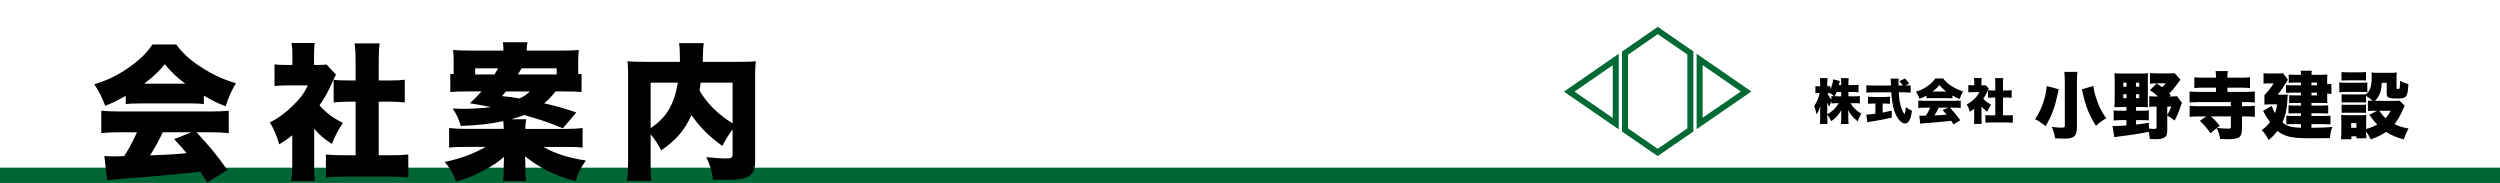
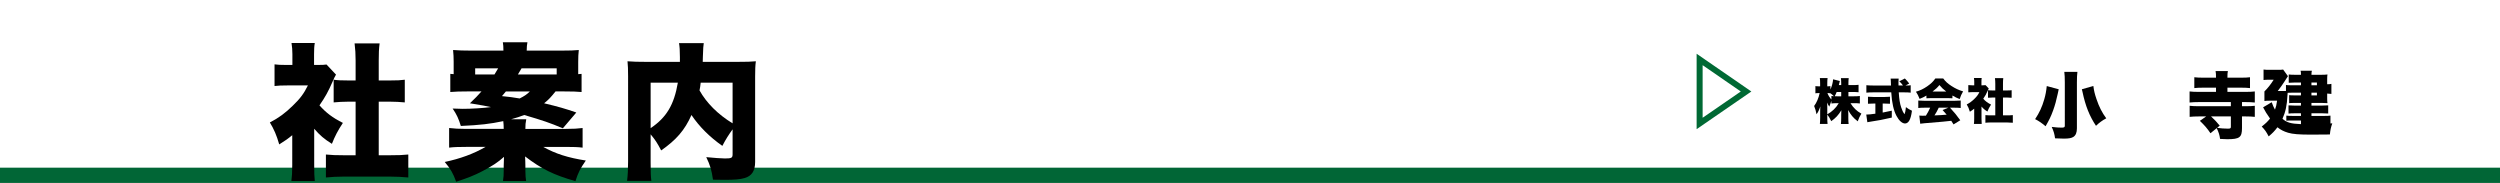
<svg xmlns="http://www.w3.org/2000/svg" version="1.1" x="0px" y="0px" width="820px" height="60px" viewBox="0 -8.804 820 60" enable-background="new 0 -8.804 820 60" xml:space="preserve">
  <defs>
</defs>
  <rect y="46.196" fill="#016636" width="820" height="5" />
  <g>
-     <path d="M41.233,22.625c-2.4,1.393-3.937,2.16-6.721,3.265c-1.2-3.072-1.968-4.608-3.6-7.057c4.417-1.344,7.201-2.688,11.041-5.28   c3.792-2.641,6-4.752,8.064-7.777h7.777c2.256,3.024,4.464,5.041,8.113,7.393c3.84,2.496,7.249,4.081,11.473,5.329   c-1.632,2.784-2.448,4.656-3.36,7.585c-2.785-1.104-4.369-1.873-7.153-3.505v2.736c-1.44-0.144-2.592-0.192-4.561-0.192H45.746   c-1.584,0-3.121,0.049-4.513,0.192V22.625z M39.073,34.579c-2.448,0-4.128,0.096-5.856,0.288v-7.345   c1.68,0.145,3.648,0.24,5.856,0.24h30.146c2.304,0,4.081-0.096,5.809-0.24v7.345c-1.728-0.192-3.36-0.288-5.809-0.288h-4.752   c4.801,5.232,6.337,7.105,10.129,12.386l-6.625,4.08c-1.104-1.729-1.104-1.729-2.256-3.553c-5.569,0.624-5.569,0.624-8.209,0.864   c-3.168,0.336-16.129,1.44-18.146,1.536c-1.68,0.145-3.024,0.288-4.225,0.48l-0.912-8.017c1.249,0.096,2.112,0.144,3.168,0.144   c0.528,0,0.528,0,3.36-0.097c1.584-2.496,2.976-5.088,4.176-7.824H39.073z M60.771,18.642c-2.832-2.112-4.56-3.792-6.72-6.385   c-2.112,2.592-3.553,3.937-6.769,6.385H60.771z M53.378,34.579c-1.152,2.545-2.736,5.377-4.176,7.585   c7.009-0.288,7.009-0.288,12.001-0.72c-1.344-1.633-2.016-2.4-4.08-4.609l5.664-2.256H53.378z" />
    <path d="M103.058,45.476c0,2.448,0.048,3.6,0.192,5.088h-7.681c0.192-1.488,0.288-2.736,0.288-5.28V35.54   c-1.392,1.151-2.208,1.728-4.272,3.023c-0.864-3.023-1.728-4.992-3.072-7.201c2.976-1.535,5.088-3.119,7.489-5.472   c2.4-2.304,3.648-3.937,4.992-6.673h-6.769c-1.872,0-3.024,0.048-4.176,0.192v-7.105c1.104,0.144,1.92,0.192,3.696,0.192h2.16   V8.945c0-1.296-0.096-2.448-0.288-3.648h7.633c-0.192,1.104-0.24,2.16-0.24,3.696v3.504h1.296c1.488,0,2.208-0.048,2.784-0.144   l3.12,3.312c-0.528,0.912-0.672,1.248-1.104,2.256c-1.392,3.216-2.448,5.136-4.32,7.825c2.112,2.399,4.32,4.08,7.681,5.76   c-1.68,2.545-2.64,4.416-3.601,6.865c-2.592-1.633-3.888-2.736-5.808-4.945V45.476z M124.227,42.116h3.84   c2.592,0,4.033-0.049,5.857-0.24v7.536c-2.017-0.191-3.937-0.287-5.809-0.287h-15.602c-1.824,0-3.792,0.096-5.616,0.287v-7.536   c1.872,0.191,3.36,0.24,5.76,0.24h3.984v-17.57h-2.496c-1.632,0-3.168,0.097-4.705,0.24v-7.44c1.296,0.192,2.64,0.24,4.705,0.24   h2.496v-6.48c0-2.304-0.096-3.648-0.336-5.665h8.208c-0.24,1.872-0.288,3.168-0.288,5.665v6.48h3.792   c2.304,0,3.313-0.048,4.752-0.24v7.44c-1.584-0.144-3.072-0.24-4.752-0.24h-3.792V42.116z" />
    <path d="M148.8,14.849v-3.408c0-1.536-0.048-2.304-0.192-3.84c1.872,0.144,3.457,0.192,5.761,0.192h10.753   c0-1.344-0.048-1.824-0.192-2.736h8.065c-0.144,0.72-0.24,1.632-0.24,2.736h11.569c2.64,0,3.888-0.048,5.521-0.192   c-0.144,1.344-0.192,2.256-0.192,3.936v3.121c0,0.432,0,0.576,0,0.864c0.528-0.048,0.672-0.048,1.104-0.096v5.952   c-1.488-0.144-3.072-0.192-5.665-0.192h-2.88c-1.584,1.968-2.16,2.592-3.744,3.888c4.8,1.152,6.816,1.729,10.561,3.024   l-4.416,5.185c-4.321-1.824-6.481-2.544-12.673-4.368c-1.392,0.527-2.448,0.912-4.272,1.393h4.944   c-0.24,1.248-0.288,1.728-0.288,3.168h13.201c2.496,0,4.08-0.096,5.568-0.289v6.434c-1.536-0.192-2.88-0.24-5.568-0.24h-7.345   c4.032,2.256,8.112,3.553,13.969,4.465c-1.824,2.64-2.497,3.936-3.409,6.768c-7.104-2.016-11.185-4.032-16.513-8.112   c0.048,1.151,0.096,2.017,0.096,3.072v1.584c0,1.44,0.096,2.544,0.24,3.408h-7.584c0.192-1.152,0.24-2.064,0.24-3.408V45.62   c0-0.96,0.048-2.016,0.096-2.977c-1.968,1.776-4.032,3.121-7.104,4.705c-2.544,1.344-4.993,2.304-8.593,3.456   c-0.96-2.688-1.824-4.225-3.745-6.48c5.041-1.056,9.505-2.688,13.394-4.944h-6.337c-2.64,0-4.032,0.048-5.616,0.24v-6.434   c1.68,0.193,3.216,0.289,5.472,0.289h12.433c0-1.104-0.048-1.633-0.144-2.545c-4.32,0.912-7.584,1.297-13.921,1.584   c-0.72-2.352-1.344-3.744-2.688-5.712c1.44,0.048,2.544,0.096,3.313,0.096c2.832,0,6.721-0.239,9.265-0.575   c-2.064-0.433-2.064-0.433-6.913-1.249c1.872-1.776,2.496-2.448,3.792-3.888h-4.513c-2.448,0-4.128,0.048-5.712,0.192v-5.952   c0.48,0.048,0.576,0.048,1.104,0.096V14.849z M162.194,15.617c0.48-0.768,0.72-1.152,1.2-2.016h-7.537v2.016H162.194z    M165.938,21.186c-0.48,0.576-0.672,0.816-1.296,1.536c2.496,0.24,3.456,0.385,5.808,0.769c1.584-0.815,2.208-1.2,3.36-2.304   H165.938z M182.595,15.617v-2.016h-11.521c-0.528,0.912-0.768,1.296-1.2,2.016H182.595z" />
    <path d="M240.291,33.619c-1.344,1.872-2.208,3.216-3.36,5.425c-4.128-2.881-7.632-6.385-10.129-10.129   c-2.208,4.992-4.992,8.16-9.937,11.617c-1.344-2.545-1.873-3.361-3.457-5.281v9.169c0,3.217,0.048,4.705,0.24,6.097h-7.969   c0.24-1.776,0.336-3.84,0.336-6.336V16.241c0-2.256-0.048-3.552-0.192-4.944c1.968,0.144,3.312,0.192,6.336,0.192h10.849   c0-0.672,0-0.912,0-1.584c0-2.16-0.096-3.408-0.288-4.561h8.113c-0.144,1.152-0.192,1.296-0.288,4.464c0,0.528,0,0.72-0.048,1.68   h11.281c3.264,0,4.464-0.048,6.145-0.192c-0.192,1.44-0.24,2.736-0.24,5.041v27.986c0,2.928-1.104,4.608-3.456,5.28   c-1.488,0.433-3.265,0.576-6.481,0.576c-1.104,0-1.104,0-3.888-0.048c-0.432-3.12-0.96-4.801-2.208-7.393   c2.544,0.239,4.896,0.432,6.145,0.432c2.16,0,2.496-0.192,2.496-1.392V33.619z M213.409,33.235   c5.185-3.504,7.681-7.633,8.929-14.93h-8.929V33.235z M229.826,18.305c-0.144,1.249-0.192,1.632-0.384,2.544   c2.304,4.128,6.049,7.873,10.849,10.801V18.305H229.826z" />
  </g>
  <path d="M606.279,22.783h1.887c0.814,0,1.342-0.031,1.869-0.096v2.444c-0.559-0.063-1.103-0.096-1.885-0.096h-1.199  c0.464,0.768,0.991,1.406,1.631,2.028c0.574,0.544,1.053,0.895,1.948,1.406c-0.56,0.928-0.767,1.374-1.198,2.524  c-1.375-1.038-2.348-2.188-3.132-3.707c0.032,0.512,0.049,1.022,0.049,1.423v1.134c0,0.768,0.03,1.486,0.096,2.029h-2.524  c0.063-0.574,0.096-1.262,0.096-2.029v-0.974c0-0.432,0.017-0.912,0.048-1.518c-0.942,1.581-1.917,2.619-3.322,3.579  c-0.464-0.96-0.751-1.471-1.296-2.157v1.022c0,0.83,0.033,1.485,0.098,2.061h-2.523c0.063-0.559,0.094-1.278,0.094-2.061V27.64  c0-0.353,0.017-0.975,0.049-1.533c-0.367,1.117-0.75,1.916-1.246,2.571c-0.192-1.038-0.4-1.772-0.783-2.716  c0.783-1.022,1.486-2.652,1.806-4.233h-0.367c-0.479,0-0.735,0.015-1.022,0.079v-2.38c0.271,0.064,0.543,0.08,1.022,0.08h0.526  V18.47c0-0.735-0.031-1.23-0.096-1.662h2.541c-0.064,0.432-0.098,0.943-0.098,1.662v1.038h0.289c0.336,0,0.463-0.016,0.734-0.063  v1.119c0.512-1.135,0.831-2.365,0.879-3.356l2.221,0.56c-0.063,0.208-0.112,0.398-0.24,0.942c-0.031,0.112-0.031,0.128-0.096,0.399  h0.783v-0.669c0-0.688-0.032-1.135-0.096-1.614h2.557c-0.064,0.447-0.098,0.926-0.098,1.614v0.669h1.455  c0.848,0,1.342-0.031,1.869-0.095v2.444c-0.592-0.064-1.086-0.095-1.885-0.095h-1.439V22.783z M599.346,28.694  c0.816-0.447,1.391-0.879,2.095-1.533c0.655-0.622,1.103-1.183,1.677-2.125h-0.527c-0.751,0-1.453,0.032-1.885,0.112v-0.895  c-0.256,0.622-0.527,1.373-0.688,1.917c-0.335-0.479-0.479-0.768-0.702-1.343c0.017,0.432,0.03,1.039,0.03,1.631V28.694z   M600.705,22.672c0.335,0.063,0.432,0.063,0.83,0.095c-0.383-0.383-0.734-0.687-1.166-0.99v0.016  c-0.224-0.048-0.432-0.063-0.687-0.063h-0.287c0.318,0.83,0.767,1.534,1.31,2.109V22.672z M602.43,21.362  c-0.223,0.575-0.334,0.813-0.654,1.405c0.335,0.016,0.494,0.016,0.814,0.016h1.326v-1.42H602.43z" />
  <path d="M614.454,25.165c-0.574,0-1.263,0.031-1.757,0.063v-2.302c0.383,0.048,1.086,0.081,1.82,0.081h3.611  c0.719,0,1.406-0.033,1.789-0.081v2.302c-0.494-0.032-1.183-0.063-1.771-0.063h-0.625v2.955c1.007-0.177,1.598-0.305,2.988-0.623  v2.269c-2.988,0.687-4.521,0.974-6.918,1.325c-0.527,0.08-0.782,0.112-1.102,0.192l-0.352-2.508c0.639,0,1.533-0.081,2.986-0.288  v-3.322H614.454z M625.159,19.237c0.782,0,1.181-0.016,1.549-0.08v2.429c-0.495-0.064-1.214-0.097-2.076-0.097h-1.838  c0.144,2.301,0.368,3.659,0.782,4.905c0.337,1.022,0.639,1.646,1.119,2.269c0.207-0.511,0.336-1.182,0.447-2.332  c0.639,0.495,1.197,0.83,1.981,1.182c-0.224,1.63-0.479,2.556-0.911,3.29c-0.352,0.576-0.831,0.896-1.357,0.896  c-0.928,0-1.98-0.926-2.797-2.477c-0.958-1.805-1.517-4.266-1.725-7.732h-6.088c-0.75,0-1.373,0.032-2.076,0.097v-2.445  c0.543,0.064,1.215,0.096,2.076,0.096h6.008c-0.063-1.807-0.063-1.807-0.129-2.252h2.637c-0.047,0.302-0.063,0.59-0.063,0.942  c0,0.144,0,0.479,0.017,1.31h1.469c-0.543-0.718-0.654-0.847-1.215-1.375l1.822-0.927c0.814,0.848,0.814,0.848,1.438,1.661  l-1.245,0.64H625.159z" />
  <path d="M631.863,22.543c-0.799,0.464-1.31,0.72-2.237,1.087c-0.398-1.022-0.655-1.533-1.197-2.349  c1.47-0.447,2.396-0.895,3.675-1.757c1.262-0.879,1.996-1.583,2.684-2.589h2.588c0.751,1.006,1.486,1.678,2.699,2.461  c1.279,0.83,2.413,1.358,3.819,1.772c-0.543,0.928-0.815,1.55-1.119,2.525c-0.927-0.366-1.453-0.624-2.38-1.166v0.91  c-0.479-0.048-0.862-0.063-1.518-0.063h-5.512c-0.527,0-1.039,0.016-1.502,0.063V22.543z M631.145,26.521  c-0.814,0-1.375,0.033-1.949,0.097v-2.444c0.56,0.047,1.215,0.08,1.949,0.08h10.032c0.769,0,1.359-0.033,1.935-0.08v2.444  c-0.575-0.063-1.119-0.097-1.935-0.097h-1.581c1.598,1.742,2.109,2.365,3.371,4.123l-2.205,1.357  c-0.367-0.574-0.367-0.574-0.751-1.182c-1.853,0.207-1.853,0.207-2.731,0.287c-1.055,0.112-5.368,0.479-6.039,0.511  c-0.559,0.049-1.007,0.097-1.405,0.16l-0.304-2.669c0.415,0.033,0.702,0.049,1.053,0.049c0.178,0,0.178,0,1.119-0.032  c0.528-0.83,0.99-1.693,1.391-2.604H631.145z M638.365,21.218c-0.941-0.704-1.517-1.263-2.236-2.125  c-0.703,0.863-1.182,1.311-2.253,2.125H638.365z M635.904,26.521c-0.382,0.848-0.909,1.789-1.39,2.524  c2.334-0.096,2.334-0.096,3.995-0.239c-0.447-0.543-0.672-0.798-1.358-1.533l1.886-0.752H635.904z" />
  <path d="M649.935,30.148c0,0.815,0.015,1.199,0.063,1.694h-2.556c0.063-0.495,0.095-0.91,0.095-1.758v-3.243  c-0.463,0.383-0.735,0.575-1.421,1.007c-0.288-1.007-0.575-1.661-1.022-2.396c0.99-0.512,1.693-1.039,2.492-1.821  c0.799-0.767,1.213-1.312,1.661-2.221h-2.253c-0.623,0-1.006,0.017-1.389,0.064v-2.365c0.367,0.049,0.638,0.065,1.229,0.065h0.719  v-1.182c0-0.431-0.032-0.815-0.097-1.215h2.541c-0.063,0.367-0.08,0.72-0.08,1.231v1.166h0.432c0.495,0,0.734-0.016,0.926-0.049  l1.039,1.103c-0.176,0.303-0.224,0.415-0.367,0.751c-0.464,1.07-0.815,1.709-1.438,2.604c0.702,0.799,1.438,1.358,2.556,1.917  c-0.56,0.848-0.878,1.471-1.198,2.285c-0.862-0.543-1.294-0.91-1.933-1.646V30.148z M656.979,29.031h1.278  c0.862,0,1.342-0.017,1.949-0.081v2.508c-0.672-0.063-1.311-0.095-1.935-0.095h-5.192c-0.605,0-1.26,0.031-1.868,0.095V28.95  c0.624,0.064,1.119,0.081,1.917,0.081h1.327v-5.848h-0.832c-0.544,0-1.054,0.031-1.565,0.08v-2.478  c0.432,0.065,0.879,0.08,1.565,0.08h0.832v-2.157c0-0.767-0.032-1.213-0.112-1.884h2.732c-0.08,0.623-0.097,1.053-0.097,1.884v2.157  h1.263c0.766,0,1.103-0.015,1.58-0.08v2.478c-0.526-0.049-1.021-0.08-1.58-0.08h-1.263V29.031z" />
  <path d="M675.255,20.475c-0.144,0.621-0.238,1.098-0.31,1.457c-0.479,2.221-0.885,3.725-1.505,5.444  c-0.74,2.031-1.241,3.058-2.484,5.23c-1.241-1.051-2.291-1.768-3.437-2.34c1.384-2.055,2.291-4.013,3.008-6.521  c0.406-1.407,0.645-2.674,0.812-4.322L675.255,20.475z M681.393,14.767c-0.119,0.837-0.168,1.983-0.168,3.392v15.116  c0,1.409-0.381,2.316-1.146,2.818c-0.622,0.405-1.504,0.571-3.129,0.571c-0.811,0-1.958-0.047-2.89-0.095  c-0.189-1.433-0.453-2.341-1.098-3.749c1.552,0.191,2.316,0.238,3.271,0.238c0.787,0,1.026-0.144,1.026-0.597V18.134  c0-1.36-0.048-2.579-0.167-3.367H681.393z M686.622,19.401c0.19,1.528,0.454,2.626,1.026,4.297c0.859,2.555,1.815,4.418,3.2,6.304  c-1.362,0.74-2.293,1.434-3.367,2.46c-2.149-3.248-3.462-6.543-4.418-11.104c-0.096-0.407-0.12-0.526-0.215-0.884L686.622,19.401z" />
-   <path d="M695.386,26.302c-0.669,0-1.289,0.022-1.863,0.047c0.072-0.931,0.097-1.767,0.097-2.482v-6.448  c0-0.907-0.024-1.528-0.097-2.197c0.669,0.071,1.314,0.095,2.389,0.095h6.399c1.051,0,1.6-0.023,2.245-0.095  c-0.049,0.645-0.072,1.242-0.072,2.221v6.853c0,1.361,0,1.527,0.048,2.054c-0.478-0.024-1.099-0.047-1.72-0.047h-2.172v1.217h1.861  c0.932,0,1.647-0.047,2.316-0.119v3.296c-0.597-0.072-1.313-0.097-2.316-0.097h-1.861v1.458c1.601-0.19,2.22-0.263,4.202-0.599  v1.911c0.549,0.048,1.408,0.12,1.672,0.12c0.669,0,0.836-0.12,0.836-0.574v-6.757h-0.144c-1.003,0-1.623,0.024-2.245,0.095v-3.51  c0.622,0.072,1.17,0.095,2.245,0.095h0.62c-0.859-0.811-1.337-1.193-2.649-2.077l2.22-2.197c0.907,0.597,1.242,0.837,1.767,1.242  c0.622-0.573,0.788-0.74,1.195-1.265h-2.938c-0.859,0-1.528,0.023-2.244,0.119v-3.511c0.691,0.072,1.479,0.119,2.53,0.119h3.438  c1.1,0,1.623-0.022,2.103-0.095l1.934,2.15c-0.357,0.43-0.405,0.5-1.051,1.409c-0.813,1.146-1.695,2.22-2.603,3.151l0.501,0.501  l-0.501,0.453h0.405c1.1,0,1.623-0.022,2.125-0.095l1.625,2.172c-0.238,0.55-0.311,0.718-0.526,1.409  c-0.524,1.625-1.073,2.938-1.886,4.418c-1.074-0.835-1.504-1.146-2.411-1.623v4.774c0,1.459-0.287,2.127-1.123,2.508  c-0.669,0.335-1.48,0.455-2.843,0.455c-0.43,0-0.835-0.024-1.742-0.072c-0.095-1.052-0.191-1.528-0.405-2.363  c-4.179,0.835-4.872,0.932-10.078,1.6c-0.55,0.072-0.764,0.095-1.169,0.167l-0.599-3.63c1.625-0.024,2.412-0.049,4.563-0.215v-1.744  h-1.863c-0.788,0-1.552,0.049-2.316,0.119V27.4c0.788,0.095,1.457,0.119,2.341,0.119h1.839v-1.217H695.386z M696.438,18.326v1.29  h1.073v-1.29H696.438z M696.438,22.098v1.289h1.073v-1.289H696.438z M700.592,19.616h1.074v-1.29h-1.074V19.616z M700.592,23.387  h1.074v-1.289h-1.074V23.387z M710.86,28.929c0.691-1.17,0.883-1.578,1.337-2.771h-1.337V28.929z" />
  <path d="M721.285,29.382c-1.241,0-2.244,0.047-3.08,0.144v-3.631c0.836,0.097,1.791,0.145,3.08,0.145h10.436v-1.362h-10.458  c-1.29,0-2.246,0.048-3.082,0.144v-3.63c0.836,0.097,1.792,0.144,3.082,0.144h5.587V19.95h-4.107c-1.29,0-2.292,0.048-3.008,0.143  v-3.559c0.787,0.096,1.718,0.144,2.984,0.144h4.131c0-1.145-0.024-1.528-0.144-2.172h4.035c-0.119,0.619-0.143,1.001-0.143,2.172  h4.419c1.359,0,2.243-0.047,2.984-0.144v3.559c-0.717-0.095-1.72-0.143-3.009-0.143h-4.395v1.385h5.946  c1.313,0,2.244-0.047,3.032-0.144v3.63c-0.859-0.096-1.839-0.144-3.08-0.144h-1.122v1.362h1.122c1.385,0,2.364-0.048,3.08-0.145  v3.631c-0.859-0.097-1.839-0.144-3.08-0.144h-1.122v3.82c0,3.057-0.788,3.654-4.823,3.654c-0.646,0-1.099-0.024-2.365-0.096  c-0.191-1.338-0.405-2.03-1.099-3.535l-2.053,1.672c-1.052-1.576-1.983-2.651-3.487-4.06l2.078-1.456H721.285z M725.227,29.382  c1.146,1.051,1.839,1.815,2.84,3.032l-0.859,0.717c1.195,0.166,2.341,0.263,3.56,0.263c0.764,0,0.954-0.119,0.954-0.598v-3.414  H725.227z" />
-   <path d="M754.716,18.278h-2.341c-0.55,0-1.218,0.024-1.671,0.072v-2.723c0.669,0.071,1.073,0.096,1.91,0.096h2.102  c0-0.621-0.023-0.813-0.119-1.336h3.701c-0.119,0.429-0.119,0.644-0.144,1.336h3.367c0.693,0,1.217-0.024,1.886-0.096  c-0.071,0.477-0.095,0.859-0.095,1.528v1.672c0.597,0,0.907-0.024,1.385-0.12v3.295c-0.478-0.071-0.835-0.095-1.385-0.119v1.648  c0,0.549,0.023,1.004,0.095,1.504c-0.669-0.048-1.051-0.071-1.647-0.071h-3.605v0.858h3.605c0.813,0,1.313-0.022,1.887-0.07v2.674  c-0.524-0.047-1.099-0.071-1.887-0.071h-3.605v0.859h4.202c0.979,0,1.481-0.024,2.03-0.095v2.866  c-0.597-0.049-1.218-0.072-2.03-0.072h-4.202v1.193c3.438-0.023,4.513-0.07,6.829-0.262c-0.452,1.337-0.621,2.077-0.788,3.653  c-1.647,0.022-5.253,0.047-6.185,0.047c-3.893,0-6.018-0.166-7.522-0.62c-1.432-0.431-2.482-0.98-3.486-1.791  c-0.979,1.266-1.6,1.935-2.889,2.985c-0.74-1.457-1.194-2.103-2.269-3.226c1.338-1.049,1.935-1.623,2.722-2.626  c-1.121-1.576-1.6-2.364-2.269-3.677l2.817-1.672c0.455,1.218,0.646,1.672,1.075,2.436c0.358-0.979,0.501-1.576,0.691-2.937h-2.458  c-0.693,0-1.17,0.024-1.696,0.096v-3.129c1.075-1.051,2.078-2.316,3.034-3.844h-1.697c-0.619,0-1.002,0.023-1.623,0.095v-3.438  c0.621,0.071,1.026,0.096,1.742,0.096h2.986c0.931,0,1.29-0.024,1.695-0.096l1.576,2.173c-0.192,0.287-0.383,0.572-1.124,1.743  c-0.548,0.884-1.384,2.03-2.22,3.128h1.743c1.17,0,1.218,0,1.553-0.047c-0.048,0.572-0.048,0.813-0.097,1.337  c-0.167,3.392-0.619,5.492-1.646,7.832c1.479,1.242,2.723,1.601,6.065,1.743v-1.193h-2.818c-1.052,0-1.432,0.023-1.981,0.072V29.12  c0.572,0.07,1.17,0.095,1.981,0.095h2.818v-0.859h-2.27c-0.669,0-1.241,0.024-1.813,0.096v-2.698c0.572,0.048,1.073,0.07,1.813,0.07  h2.27v-0.858h-2.46c-0.669,0-0.858,0-1.41,0.071v-2.627c0.503,0.049,0.766,0.071,1.625,0.071h2.245v-0.882h-3.058  c-1.025,0-1.217,0-1.861,0.047v-2.58c0.524,0.095,0.691,0.095,2.028,0.095h2.891V18.278z M759.945,19.161v-0.883h-1.791v0.883  H759.945z M758.154,22.48h1.791v-0.882h-1.791V22.48z" />
-   <path d="M767.29,18.207c0.573,0.096,1.051,0.12,1.936,0.12h5.325c0.979,0,1.409-0.024,1.934-0.072v3.175  c-0.524-0.07-0.693-0.07-1.887-0.07h-5.372c-0.86,0-1.387,0.023-1.936,0.095V18.207z M776.676,24.175  c0.525,0.072,0.788,0.097,1.504,0.097c-0.597-0.549-1.481-1.242-2.125-1.672v2.221c-0.43-0.047-0.645-0.047-1.385-0.047h-5.184  c-0.74,0-1.026,0-1.432,0.047v-2.698c0.453,0.048,0.691,0.048,1.432,0.048h5.184c0.74,0,0.931,0,1.313-0.048  c0.693-0.549,0.979-0.932,1.29-1.553c0.43-0.907,0.644-2.244,0.644-4.178c0-0.597-0.023-0.859-0.095-1.409  c0.646,0.072,1.123,0.095,1.887,0.095h4.442c0.811,0,1.288-0.023,1.98-0.095c-0.047,0.502-0.071,1.002-0.071,1.767v3.343  c0,0.239,0.096,0.287,0.478,0.287c0.621,0,0.646-0.048,0.693-2.651c0.956,0.502,1.575,0.741,2.723,1.075  c-0.216,4.132-0.622,4.704-3.32,4.704c-2.03,0-2.698-0.071-3.2-0.334c-0.453-0.215-0.597-0.573-0.597-1.433v-3.367h-1.623  c-0.097,2.723-0.717,4.323-2.196,5.899h6.446c0.859,0,1.265-0.024,1.575-0.072l1.672,1.623c-0.166,0.336-0.166,0.336-0.477,1.124  c-0.932,2.173-1.791,3.701-2.843,4.942c1.386,0.692,2.746,1.123,4.609,1.456c-0.74,1.361-1.122,2.246-1.575,3.583  c-2.557-0.74-4.18-1.409-5.827-2.46c-1.481,1.026-2.746,1.647-5.015,2.46c-0.503-1.075-0.836-1.694-1.481-2.579v0.454  c0,0.979,0,1.218,0.072,1.742h-3.271v-0.645h-1.648v0.98h-3.415c0.072-0.813,0.119-1.601,0.119-2.365v-3.82  c0-0.717-0.022-1.146-0.095-1.792c0.574,0.048,0.979,0.072,1.767,0.072h5.063c0.836,0,1.075,0,1.455-0.072  c-0.047,0.431-0.047,0.741-0.047,1.576v3.01c1.29-0.334,2.484-0.788,3.631-1.433c-0.716-0.74-0.813-0.859-2.628-3.2l2.604-1.314  h-1.074c-0.907,0-1.361,0.024-1.958,0.097V24.175z M768.007,14.816c0.717,0.07,1.051,0.095,2.173,0.095h3.702  c1.122,0,1.456-0.024,2.173-0.095v2.793c-0.717-0.047-1.146-0.071-2.173-0.071h-3.702c-0.954,0-1.528,0.024-2.173,0.071V14.816z   M768.055,25.514c0.405,0.048,0.669,0.048,1.432,0.048h5.184c0.787,0,1.002,0,1.385-0.048v2.697  c-0.454-0.048-0.645-0.048-1.434-0.048h-5.182c-0.716,0-0.979,0-1.385,0.048V25.514z M771.184,33.107h1.719v-1.552h-1.719V33.107z   M780.4,27.542c1.003,1.361,1.361,1.792,2.054,2.412c0.717-0.765,1.098-1.313,1.696-2.412H780.4z" />
-   <polygon fill="none" stroke="#006934" stroke-width="1.968" points="529.963,10.703 514.708,21.25 529.963,31.754 " />
+   <path d="M754.716,18.278h-2.341c-0.55,0-1.218,0.024-1.671,0.072v-2.723c0.669,0.071,1.073,0.096,1.91,0.096h2.102  c0-0.621-0.023-0.813-0.119-1.336h3.701c-0.119,0.429-0.119,0.644-0.144,1.336h3.367c0.693,0,1.217-0.024,1.886-0.096  c-0.071,0.477-0.095,0.859-0.095,1.528v1.672c0.597,0,0.907-0.024,1.385-0.12v3.295c-0.478-0.071-0.835-0.095-1.385-0.119v1.648  c0,0.549,0.023,1.004,0.095,1.504c-0.669-0.048-1.051-0.071-1.647-0.071h-3.605v0.858h3.605c0.813,0,1.313-0.022,1.887-0.07v2.674  c-0.524-0.047-1.099-0.071-1.887-0.071h-3.605v0.859h4.202c0.979,0,1.481-0.024,2.03-0.095v2.866  c-0.597-0.049-1.218-0.072-2.03-0.072h-4.202c3.438-0.023,4.513-0.07,6.829-0.262c-0.452,1.337-0.621,2.077-0.788,3.653  c-1.647,0.022-5.253,0.047-6.185,0.047c-3.893,0-6.018-0.166-7.522-0.62c-1.432-0.431-2.482-0.98-3.486-1.791  c-0.979,1.266-1.6,1.935-2.889,2.985c-0.74-1.457-1.194-2.103-2.269-3.226c1.338-1.049,1.935-1.623,2.722-2.626  c-1.121-1.576-1.6-2.364-2.269-3.677l2.817-1.672c0.455,1.218,0.646,1.672,1.075,2.436c0.358-0.979,0.501-1.576,0.691-2.937h-2.458  c-0.693,0-1.17,0.024-1.696,0.096v-3.129c1.075-1.051,2.078-2.316,3.034-3.844h-1.697c-0.619,0-1.002,0.023-1.623,0.095v-3.438  c0.621,0.071,1.026,0.096,1.742,0.096h2.986c0.931,0,1.29-0.024,1.695-0.096l1.576,2.173c-0.192,0.287-0.383,0.572-1.124,1.743  c-0.548,0.884-1.384,2.03-2.22,3.128h1.743c1.17,0,1.218,0,1.553-0.047c-0.048,0.572-0.048,0.813-0.097,1.337  c-0.167,3.392-0.619,5.492-1.646,7.832c1.479,1.242,2.723,1.601,6.065,1.743v-1.193h-2.818c-1.052,0-1.432,0.023-1.981,0.072V29.12  c0.572,0.07,1.17,0.095,1.981,0.095h2.818v-0.859h-2.27c-0.669,0-1.241,0.024-1.813,0.096v-2.698c0.572,0.048,1.073,0.07,1.813,0.07  h2.27v-0.858h-2.46c-0.669,0-0.858,0-1.41,0.071v-2.627c0.503,0.049,0.766,0.071,1.625,0.071h2.245v-0.882h-3.058  c-1.025,0-1.217,0-1.861,0.047v-2.58c0.524,0.095,0.691,0.095,2.028,0.095h2.891V18.278z M759.945,19.161v-0.883h-1.791v0.883  H759.945z M758.154,22.48h1.791v-0.882h-1.791V22.48z" />
  <polygon fill="none" stroke="#006934" stroke-width="1.968" points="557.477,10.696 557.477,31.692 572.711,21.206 " />
-   <polygon fill="none" stroke="#006934" stroke-width="1.968" points="554.436,8.567 543.754,1.196 533.004,8.628 533.004,33.819   543.717,41.196 554.436,33.816 " />
</svg>